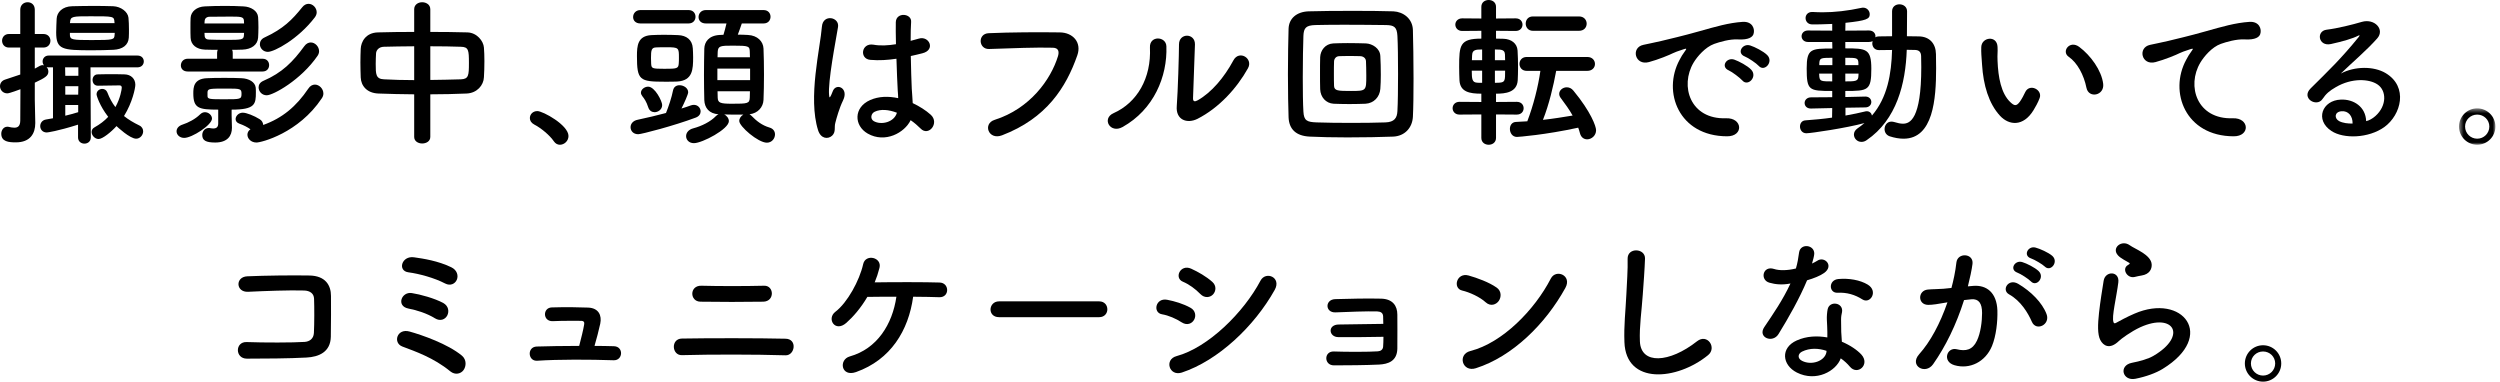
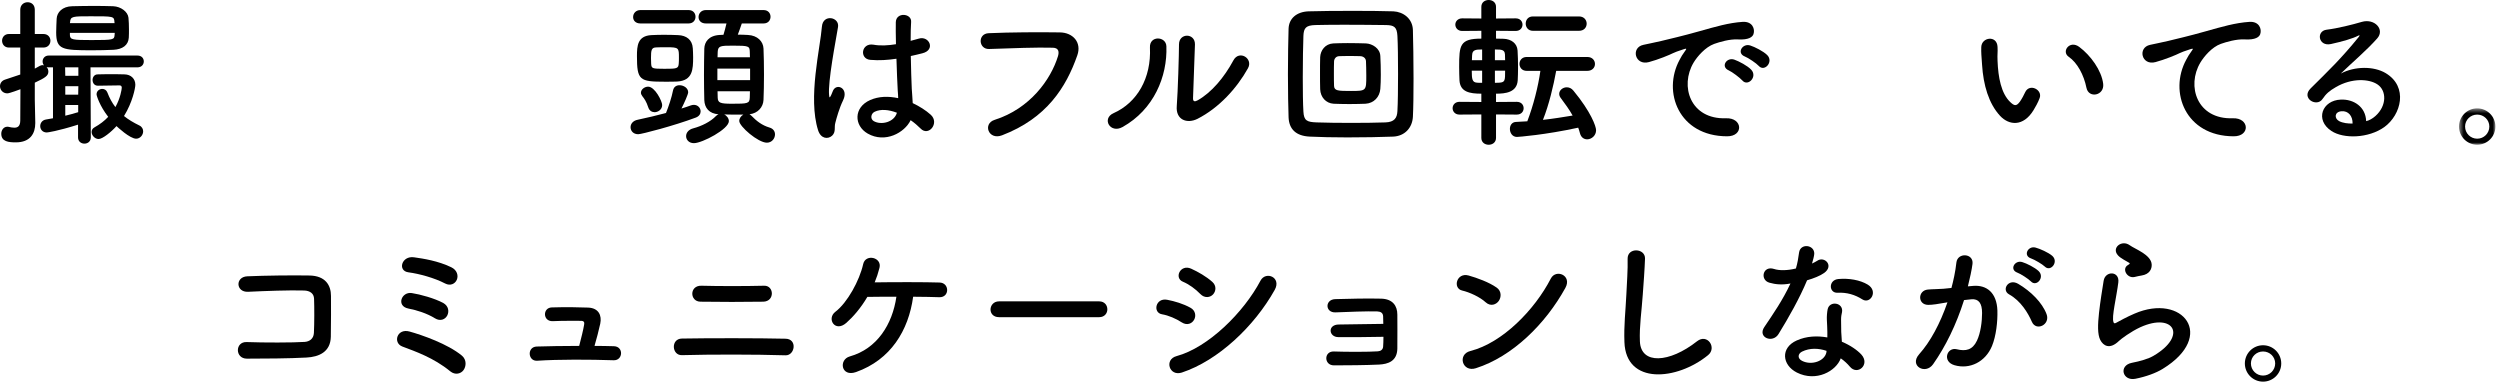
<svg xmlns="http://www.w3.org/2000/svg" xmlns:xlink="http://www.w3.org/1999/xlink" width="517px" height="79px" viewBox="0 0 517 79" version="1.1">
  <title>s1_h</title>
  <desc>Created with Sketch.</desc>
  <defs>
    <polygon id="path-1" points="8.049 0.486 8.049 8.011 0.523 8.011 0.523 0.486 8.049 0.486" />
  </defs>
  <g id="Page-1" stroke="none" stroke-width="1" fill="none" fill-rule="evenodd">
    <g id="s1_h">
      <path d="M20.232,17.724 C19.505,17.724 19.142,17.13 19.142,16.536 C19.142,15.975 19.505,15.381 20.199,15.381 C21.024,15.348 22.014,15.348 23.004,15.348 C23.995,15.348 24.984,15.348 25.777,15.381 C27.097,15.413 27.988,16.305 27.988,17.526 C27.988,18.186 27.394,21.19 25.644,23.995 C26.536,24.721 27.591,25.348 28.813,25.943 C29.375,26.206 29.605,26.702 29.605,27.163 C29.605,27.922 28.978,28.682 28.153,28.682 C26.866,28.682 24.258,26.24 24.093,26.075 C22.971,27.328 21.189,28.747 20.397,28.747 C19.605,28.747 18.945,27.989 18.945,27.295 C18.945,26.932 19.11,26.57 19.539,26.338 C20.662,25.711 21.619,24.985 22.377,24.161 C20.628,21.915 19.968,19.803 19.968,19.506 C19.968,18.813 20.562,18.384 21.156,18.384 C21.586,18.384 22.014,18.616 22.212,19.143 C22.641,20.265 23.17,21.255 23.863,22.147 C24.886,20.331 25.183,18.451 25.183,18.12 C25.183,17.824 25.017,17.659 24.72,17.659 C23.598,17.659 21.75,17.691 20.265,17.724 L20.232,17.724 Z M23.73,6.799 L14.457,6.799 L14.457,7.262 C14.49,8.219 15.017,8.285 18.912,8.285 C23.466,8.285 23.631,8.219 23.697,7.229 L23.73,6.799 Z M23.665,4.555 C23.598,3.367 23.5,3.367 18.747,3.367 C15.05,3.367 14.555,3.367 14.49,4.588 L14.457,4.786 L23.697,4.786 L23.665,4.555 Z M16.172,21.718 L13.5,21.718 L13.5,23.929 C14.357,23.731 15.182,23.5 16.041,23.236 C16.074,23.236 16.139,23.203 16.172,23.203 L16.172,21.718 Z M16.205,17.824 L13.5,17.824 L13.5,19.573 L16.172,19.573 L16.205,17.824 Z M16.205,13.928 L13.466,13.928 L13.5,15.678 L16.205,15.678 L16.205,13.928 Z M23.466,10.298 C22.014,10.364 20.496,10.397 19.044,10.397 C12.872,10.397 11.618,10.265 11.618,6.701 C11.618,5.777 11.683,4.753 11.716,3.862 C11.783,2.575 12.872,1.321 14.951,1.287 C16.371,1.254 17.988,1.222 19.605,1.222 C20.925,1.222 22.212,1.254 23.4,1.287 C25.017,1.354 26.437,2.443 26.569,3.664 C26.634,4.39 26.668,5.215 26.668,6.074 C26.668,6.667 26.668,7.262 26.634,7.789 C26.536,9.341 25.347,10.199 23.466,10.298 L23.466,10.298 Z M16.139,25.778 C11.849,27.13 9.836,27.395 9.67,27.395 C8.779,27.395 8.317,26.735 8.317,26.075 C8.317,25.48 8.713,24.853 9.472,24.721 C10.001,24.622 10.496,24.556 10.958,24.457 L10.958,13.928 L10.066,13.928 C9.902,13.928 9.769,13.896 9.637,13.863 C9.869,14.093 10.001,14.456 10.001,14.82 C10.001,15.678 9.307,16.107 7.195,17.097 L7.195,20.628 C7.195,21.157 7.261,24.161 7.294,25.315 L7.294,25.48 C7.294,27.592 6.271,29.441 3.267,29.441 C1.816,29.441 0.264,29.309 0.264,27.659 C0.264,26.932 0.726,26.206 1.518,26.206 C1.617,26.206 1.716,26.206 1.816,26.24 C2.211,26.338 2.607,26.405 2.97,26.405 C3.664,26.405 4.159,26.108 4.191,24.985 C4.191,24.127 4.224,21.585 4.224,18.451 C4.027,18.516 1.98,19.308 1.518,19.308 C0.561,19.308 0,18.549 0,17.824 C0,17.262 0.33,16.701 1.023,16.47 C2.244,16.074 3.234,15.744 4.191,15.413 L4.191,9.836 L1.848,9.836 C0.924,9.836 0.429,9.143 0.429,8.416 C0.429,7.724 0.924,7.031 1.848,7.031 L4.191,7.031 L4.191,2.014 C4.191,0.991 4.951,0.462 5.711,0.462 C6.468,0.462 7.195,0.957 7.195,2.014 L7.195,7.031 L8.977,7.031 C9.935,7.031 10.429,7.724 10.429,8.416 C10.429,9.143 9.935,9.836 8.977,9.836 L7.195,9.836 L7.195,14.193 C7.525,14.028 7.855,13.829 8.218,13.631 C8.416,13.533 8.615,13.466 8.779,13.466 C8.912,13.466 9.01,13.499 9.109,13.533 C8.912,13.301 8.812,13.004 8.812,12.707 C8.812,12.114 9.242,11.487 10.066,11.487 L28.418,11.487 C29.308,11.487 29.738,12.08 29.738,12.707 C29.738,13.301 29.308,13.928 28.418,13.928 L18.714,13.928 L18.78,28.417 C18.78,29.276 18.12,29.704 17.46,29.704 C16.799,29.704 16.139,29.276 16.139,28.417 L16.139,25.778 Z" id="Fill-1" fill="#000000" />
-       <path d="M55.391,10.726 C54.401,10.726 53.741,9.934 53.741,9.143 C53.741,8.581 54.037,8.053 54.698,7.755 C58.625,5.941 60.44,4.059 62.487,1.518 C62.883,0.991 63.377,0.791 63.807,0.791 C64.698,0.791 65.491,1.617 65.491,2.542 C65.491,2.905 65.358,3.235 65.127,3.564 C61.662,8.12 56.711,10.726 55.391,10.726 L55.391,10.726 Z M55.16,19.704 C54.137,19.704 53.477,18.878 53.477,18.053 C53.477,17.526 53.774,17.03 54.434,16.733 C58.362,15.05 60.573,12.774 62.916,9.572 C63.312,9.011 63.807,8.78 64.269,8.78 C65.161,8.78 65.985,9.637 65.985,10.595 C65.985,10.892 65.886,11.222 65.688,11.518 C62.256,16.535 56.48,19.704 55.16,19.704 L55.16,19.704 Z M49.516,25.579 C48.955,25.381 48.724,25.017 48.724,24.622 C48.724,23.995 49.351,23.302 50.209,23.302 C50.968,23.302 52.553,23.928 53.707,24.654 C54.203,24.953 54.401,25.415 54.434,25.843 C58.395,24.424 61.266,22.015 63.741,18.351 C64.137,17.724 64.664,17.494 65.127,17.494 C66.018,17.494 66.876,18.351 66.876,19.34 C66.876,19.671 66.778,20 66.546,20.331 C61.76,27.526 54.037,29.474 53.047,29.474 C51.893,29.474 51.166,28.648 51.166,27.857 C51.166,27.427 51.364,27.032 51.793,26.735 C51.133,26.273 50.44,25.91 49.516,25.579 L49.516,25.579 Z M42.914,19.902 C42.948,20.497 43.377,20.529 46.315,20.529 C49.78,20.529 49.946,20.529 49.946,19.373 C49.946,18.351 49.681,18.317 46.942,18.317 C43.344,18.317 43.014,18.317 42.914,19.011 L42.914,19.902 Z M42.287,6.798 C42.287,7.064 42.321,7.293 42.321,7.426 C42.354,7.92 42.684,8.185 43.212,8.185 C44.235,8.219 45.456,8.251 46.678,8.251 C50.011,8.251 50.373,8.219 50.44,7.327 C50.44,7.196 50.473,7.03 50.473,6.798 L42.287,6.798 Z M50.473,4.851 C50.473,4.588 50.44,4.356 50.44,4.224 C50.373,3.433 49.714,3.433 47.469,3.433 C46.083,3.433 44.598,3.466 43.344,3.466 C42.684,3.466 42.354,3.861 42.321,4.29 C42.321,4.423 42.287,4.622 42.287,4.851 L50.473,4.851 Z M47.965,26.372 L47.965,26.436 C47.965,28.055 47.074,29.474 44.499,29.474 C42.584,29.474 41.827,29.044 41.827,27.922 C41.827,27.197 42.321,26.47 43.179,26.47 C43.278,26.47 43.377,26.47 43.476,26.503 C43.707,26.537 43.905,26.57 44.104,26.57 C44.731,26.57 45.126,26.305 45.126,25.546 L45.126,22.674 C41.1,22.674 39.977,22.41 39.977,19.308 C39.977,18.087 40.043,16.271 42.816,16.172 C43.905,16.107 45.126,16.107 46.381,16.107 C47.635,16.107 48.889,16.107 49.946,16.172 C51.496,16.238 52.75,16.965 52.882,18.12 C52.915,18.416 52.915,18.747 52.915,19.11 C52.915,21.52 52.784,22.674 47.899,22.674 L47.899,23.831 L47.965,26.372 Z M38.823,14.787 C37.832,14.787 37.403,14.159 37.403,13.533 C37.403,12.838 37.899,12.146 38.823,12.146 L44.895,12.146 L44.895,10.925 C44.895,10.694 44.961,10.463 45.028,10.297 C44.136,10.297 43.245,10.297 42.387,10.264 C40.637,10.198 39.483,9.274 39.416,7.822 C39.383,7.229 39.383,6.436 39.383,5.71 C39.383,4.952 39.383,4.191 39.416,3.696 C39.483,2.409 40.67,1.387 42.354,1.321 C43.641,1.254 45.093,1.222 46.578,1.222 C47.866,1.222 49.153,1.254 50.341,1.321 C51.893,1.387 53.279,2.244 53.377,3.531 C53.411,4.059 53.444,4.851 53.444,5.644 C53.444,6.436 53.411,7.229 53.377,7.788 C53.279,9.274 51.991,10.198 50.143,10.264 C49.45,10.297 48.724,10.297 47.998,10.297 C48.096,10.463 48.129,10.694 48.129,10.925 L48.129,12.146 L54.301,12.146 C55.226,12.146 55.655,12.806 55.655,13.466 C55.655,14.126 55.226,14.787 54.301,14.787 L38.823,14.787 Z M38.096,28.517 C37.139,28.517 36.512,27.857 36.512,27.163 C36.512,26.602 36.875,26.041 37.799,25.744 C38.921,25.381 40.407,24.622 41.364,23.665 C41.694,23.334 42.057,23.203 42.387,23.203 C43.146,23.203 43.839,23.831 43.839,24.523 C43.839,25.843 39.713,28.517 38.096,28.517 L38.096,28.517 Z" id="Fill-3" fill="#000000" />
-       <path d="M88.987,16.535 C91.199,16.503 93.377,16.47 95.324,16.403 C96.908,16.338 96.974,15.611 96.974,13.037 C96.974,10.363 96.908,9.703 95.291,9.671 C93.476,9.604 91.264,9.571 88.987,9.571 L88.987,16.535 Z M85.654,9.571 C83.343,9.571 81.165,9.638 79.383,9.671 C78.326,9.703 77.799,10.396 77.765,11.056 C77.732,11.683 77.699,12.475 77.699,13.235 C77.699,15.314 77.699,16.338 79.416,16.403 C81.263,16.503 83.41,16.568 85.654,16.568 L85.654,9.571 Z M85.654,19.506 C83.08,19.473 80.538,19.44 78.227,19.341 C75.884,19.242 74.663,17.757 74.597,16.008 C74.564,14.984 74.531,13.961 74.531,12.938 C74.531,11.948 74.564,10.991 74.597,10.099 C74.663,8.681 75.588,6.766 78.162,6.7 C80.439,6.634 83.013,6.601 85.654,6.601 L85.654,1.914 C85.654,0.957 86.478,0.462 87.304,0.462 C88.129,0.462 88.987,0.957 88.987,1.914 L88.987,6.601 C91.66,6.601 94.3,6.634 96.677,6.7 C98.625,6.766 99.978,8.482 100.076,9.836 C100.142,10.628 100.175,11.618 100.175,12.64 C100.175,13.796 100.142,14.984 100.076,15.974 C100.01,17.625 98.658,19.242 96.511,19.341 C94.103,19.44 91.561,19.506 88.987,19.506 L88.987,28.318 C88.987,29.209 88.162,29.672 87.304,29.672 C86.478,29.672 85.654,29.209 85.654,28.318 L85.654,19.506 Z" id="Fill-5" fill="#000000" />
-       <path d="M114.527,29.209 C113.703,27.988 111.886,26.47 110.467,25.744 C109.84,25.414 109.576,24.919 109.576,24.424 C109.576,23.665 110.171,22.972 111.128,22.972 C112.283,22.972 117.564,25.876 117.564,28.12 C117.564,29.177 116.673,29.936 115.781,29.936 C115.32,29.936 114.857,29.704 114.527,29.209" id="Fill-7" fill="#000000" />
      <path d="M148.388,18.879 C148.388,19.341 148.42,19.803 148.42,20.199 C148.453,21.288 148.982,21.453 151.391,21.453 C154.592,21.453 155.022,21.42 155.055,20.166 C155.055,19.771 155.088,19.341 155.088,18.879 L148.388,18.879 Z M155.088,11.849 C155.088,11.453 155.055,11.057 155.055,10.693 C155.022,9.538 154.857,9.44 151.589,9.44 C149.015,9.44 148.487,9.473 148.42,10.727 C148.42,11.09 148.388,11.453 148.388,11.849 L155.088,11.849 Z M148.354,16.568 L155.121,16.568 L155.121,14.192 L148.354,14.192 L148.354,16.568 Z M153.405,4.852 C153.141,5.611 152.844,6.502 152.579,7.162 C153.305,7.162 153.998,7.195 154.659,7.229 C156.672,7.327 157.826,8.581 157.893,10.033 C157.959,11.585 157.992,13.499 157.992,15.413 C157.992,17.295 157.959,19.176 157.893,20.661 C157.826,22.147 156.739,23.434 154.989,23.632 C155.121,23.697 155.252,23.797 155.385,23.929 C156.441,25.018 157.563,25.909 159.115,26.371 C159.94,26.602 160.27,27.196 160.27,27.79 C160.27,28.649 159.61,29.507 158.586,29.507 C156.771,29.507 152.876,26.14 152.876,25.018 C152.876,24.489 153.24,23.962 153.735,23.697 L152.546,23.697 C151.622,23.697 150.665,23.697 149.741,23.665 C150.302,23.896 150.731,24.489 150.731,25.051 C150.731,26.701 145.219,29.606 143.503,29.606 C142.48,29.606 141.886,28.912 141.886,28.153 C141.886,27.493 142.348,26.8 143.371,26.536 C145.12,26.074 146.969,25.15 148.058,23.995 C148.223,23.83 148.42,23.697 148.586,23.632 C146.639,23.5 145.714,22.312 145.649,20.694 C145.616,19.242 145.582,17.394 145.582,15.513 C145.582,13.599 145.616,11.651 145.649,10.066 C145.682,8.714 146.539,7.36 148.817,7.229 C149.047,7.229 149.345,7.195 149.61,7.195 C149.84,6.469 150.005,5.809 150.237,4.852 L145.979,4.852 C144.922,4.852 144.46,4.191 144.46,3.531 C144.46,2.806 144.989,2.079 145.979,2.079 L157.893,2.079 C158.883,2.079 159.346,2.773 159.346,3.466 C159.346,4.159 158.883,4.852 157.893,4.852 L153.405,4.852 Z M140.401,11.948 C140.401,9.901 140.401,9.77 137.86,9.77 C137.067,9.77 136.242,9.77 135.714,9.803 C134.724,9.836 134.625,10.331 134.625,12.014 C134.625,12.443 134.659,12.839 134.659,13.169 C134.724,14.159 134.823,14.226 137.43,14.226 C139.971,14.226 140.301,14.192 140.367,13.104 C140.401,12.774 140.401,12.344 140.401,11.948 L140.401,11.948 Z M135.384,23.202 C134.823,23.202 134.295,22.905 134.064,22.212 C133.668,20.991 133.239,20.398 132.842,19.902 C132.645,19.638 132.545,19.407 132.545,19.176 C132.545,18.483 133.305,17.922 134.031,17.922 C135.45,17.922 136.936,20.958 136.936,21.718 C136.936,22.74 135.978,23.202 135.384,23.202 L135.384,23.202 Z M137.496,16.899 C132.248,16.899 131.721,16.602 131.721,11.585 C131.721,9.473 131.852,7.427 134.691,7.262 C135.45,7.229 136.373,7.195 137.265,7.195 C138.354,7.195 139.444,7.229 140.236,7.262 C141.951,7.327 143.173,8.219 143.272,10.001 C143.305,10.528 143.338,11.156 143.338,11.816 C143.338,14.324 143.272,16.668 140.037,16.865 C139.377,16.899 138.42,16.899 137.496,16.899 L137.496,16.899 Z M132.447,4.852 C131.391,4.852 130.928,4.191 130.928,3.531 C130.928,2.806 131.456,2.079 132.447,2.079 L142.381,2.079 C143.371,2.079 143.833,2.773 143.833,3.466 C143.833,4.159 143.371,4.852 142.381,4.852 L132.447,4.852 Z M142.909,21.783 C143.108,21.718 143.305,21.685 143.503,21.685 C144.328,21.685 144.889,22.345 144.889,23.037 C144.889,23.532 144.592,24.061 143.866,24.325 C139.377,26.008 132.678,27.757 131.985,27.757 C130.961,27.757 130.401,27.065 130.401,26.305 C130.401,25.645 130.862,24.952 131.918,24.754 C133.832,24.358 135.846,23.862 137.727,23.367 C138.255,22.08 138.915,20.101 139.18,18.714 C139.344,17.922 139.906,17.625 140.533,17.625 C141.391,17.625 142.315,18.219 142.315,19.077 C142.315,19.506 141.523,21.255 140.928,22.443 C141.655,22.212 142.315,22.015 142.909,21.783 L142.909,21.783 Z" id="Fill-9" fill="#000000" />
      <path d="M185.45,23.302 C183.8,22.675 182.15,22.51 180.895,23.104 C180.103,23.467 179.905,24.589 180.697,25.051 C182.281,25.943 184.955,25.249 185.483,23.302 L185.45,23.302 Z M179.443,27.625 C176.572,25.975 176.506,22.212 179.938,20.695 C181.721,19.903 183.734,19.869 185.747,20.298 C185.747,19.771 185.681,19.276 185.648,18.648 C185.549,17.295 185.483,14.753 185.385,12.146 C183.601,12.41 181.852,12.542 179.971,12.377 C177.693,12.179 178.09,8.813 180.631,9.241 C182.084,9.506 183.668,9.406 185.285,9.143 C185.252,7.294 185.219,5.612 185.252,4.588 C185.318,2.443 188.553,2.74 188.42,4.522 C188.354,5.447 188.322,6.832 188.322,8.449 C188.883,8.284 189.476,8.153 190.005,7.988 C192.15,7.327 193.569,10.331 190.73,11.024 C189.939,11.222 189.146,11.42 188.354,11.585 C188.388,14.159 188.486,16.734 188.553,18.351 C188.586,19.176 188.718,20.265 188.75,21.322 C190.137,21.982 191.457,22.807 192.48,23.731 C194.361,25.448 192.017,28.319 190.367,26.57 C189.773,25.975 189.08,25.381 188.322,24.853 C187.067,27.46 183.041,29.672 179.443,27.625 L179.443,27.625 Z M169.179,26.932 C168.123,23.599 168.221,19.341 168.65,15.348 C169.08,11.354 169.806,7.657 169.971,5.512 C170.169,2.839 173.635,3.499 173.304,5.578 C173.073,7.064 172.512,9.935 172.084,12.74 C171.654,15.546 171.324,18.318 171.456,19.638 C171.521,20.233 171.554,20.331 171.885,19.671 C171.984,19.473 172.215,18.879 172.281,18.714 C173.041,17.13 175.549,18.252 174.36,20.728 C173.931,21.618 173.601,22.51 173.338,23.335 C173.073,24.16 172.875,24.886 172.743,25.414 C172.479,26.338 172.908,27.262 172.084,28.055 C171.224,28.847 169.74,28.714 169.179,26.932 L169.179,26.932 Z" id="Fill-11" fill="#000000" />
      <path d="M205.688,24.787 C212.982,22.476 217.304,16.47 218.791,11.618 C219.054,10.726 218.956,9.901 217.734,9.868 C214.5,9.769 209.286,9.968 204.532,10.133 C202.353,10.198 202.124,6.964 204.465,6.865 C208.822,6.667 214.994,6.634 219.185,6.7 C221.859,6.733 223.74,8.746 222.784,11.453 C220.472,18.054 216.447,24.457 207.206,27.988 C204.4,29.044 203.179,25.579 205.688,24.787" id="Fill-13" fill="#000000" />
      <path d="M247.612,24.589 C245.466,25.645 243.123,24.787 243.354,21.948 C243.586,18.978 243.816,11.123 243.816,9.176 C243.816,6.767 247.15,6.799 247.117,9.176 C247.084,10.463 246.754,19.176 246.72,20.298 C246.687,21.025 247.084,21.09 247.711,20.728 C250.55,19.11 253.157,16.04 255.071,12.476 C256.259,10.265 259.23,12.08 258.074,14.126 C255.797,18.219 252.101,22.312 247.612,24.589 M230.285,23.401 C235.17,21.223 238.107,16.14 237.809,9.836 C237.677,7.294 241.142,7.459 241.209,9.571 C241.44,15.81 238.601,22.675 232.133,26.273 C229.591,27.692 227.776,24.523 230.285,23.401" id="Fill-15" fill="#000000" />
      <path d="M282.549,15.645 C282.549,14.556 282.516,13.434 282.484,12.64 C282.45,12.014 281.922,11.652 281.362,11.618 C280.8,11.585 279.942,11.585 279.084,11.585 C278.259,11.585 277.434,11.585 276.905,11.618 C276.278,11.652 275.915,12.146 275.883,12.674 C275.85,13.4 275.85,14.357 275.85,15.281 C275.85,16.172 275.85,17.096 275.883,17.791 C275.948,18.78 276.707,18.812 279.381,18.812 C282.549,18.812 282.549,18.78 282.549,15.645 M282.385,21.453 C281.46,21.486 280.272,21.52 279.051,21.52 C277.863,21.52 276.674,21.486 275.783,21.453 C274.199,21.355 273.076,20.101 273.011,18.451 C272.979,17.494 272.979,16.337 272.979,15.149 C272.979,13.995 272.979,12.806 273.011,11.816 C273.076,10.43 274.034,9.076 275.717,8.977 C276.51,8.944 277.599,8.912 278.688,8.912 C280.074,8.912 281.46,8.944 282.484,8.977 C283.803,9.043 285.388,10.001 285.453,11.585 C285.52,12.707 285.553,14.126 285.553,15.479 C285.553,16.535 285.52,17.558 285.453,18.384 C285.322,20.035 284.133,21.355 282.385,21.453 M289.117,15.248 C289.117,12.211 289.084,9.143 288.986,7.426 C288.887,5.545 288.26,5.215 286.642,5.181 C284.166,5.149 280.866,5.117 277.896,5.117 C275.453,5.117 273.242,5.149 271.988,5.181 C270.107,5.248 269.611,5.744 269.545,7.426 C269.48,9.143 269.414,12.608 269.414,16.008 C269.414,18.78 269.446,21.486 269.545,23.07 C269.645,24.953 270.272,25.248 272.319,25.314 C274.199,25.381 276.807,25.415 279.414,25.415 C282.022,25.415 284.629,25.381 286.51,25.314 C288.358,25.248 288.919,24.39 288.986,22.971 C289.084,21.288 289.117,18.252 289.117,15.248 M288.094,28.252 C285.553,28.352 282.022,28.416 278.621,28.416 C275.717,28.416 272.912,28.352 270.865,28.252 C267.994,28.12 266.574,26.701 266.477,24.259 C266.41,22.377 266.344,18.913 266.344,15.38 C266.344,11.816 266.41,8.152 266.477,5.941 C266.542,3.829 268.126,2.442 270.602,2.344 C272.714,2.277 276.312,2.244 279.843,2.244 C283.012,2.244 286.147,2.277 288.16,2.344 C290.174,2.442 292.121,3.829 292.187,6.205 C292.252,8.582 292.319,12.541 292.319,16.271 C292.319,19.373 292.285,22.311 292.187,24.16 C292.055,26.47 290.471,28.154 288.094,28.252" id="Fill-17" fill="#000000" />
      <path d="M317.001,6.37 C316.011,6.37 315.516,5.611 315.516,4.885 C315.516,4.126 316.011,3.399 317.001,3.399 L326.539,3.399 C327.596,3.399 328.123,4.159 328.123,4.885 C328.123,5.643 327.596,6.37 326.539,6.37 L317.001,6.37 Z M321.819,14.654 C321.259,17.724 320.334,21.651 319.08,24.787 C321.159,24.556 323.238,24.225 325.219,23.895 C324.526,22.641 323.668,21.486 322.81,20.331 C322.546,20.001 322.446,19.704 322.446,19.407 C322.446,18.647 323.206,18.054 323.998,18.054 C324.493,18.054 324.988,18.252 325.384,18.747 C329.015,23.137 330.07,26.14 330.07,26.932 C330.07,28.055 329.113,28.813 328.223,28.813 C327.596,28.813 326.969,28.45 326.737,27.559 C326.639,27.163 326.506,26.766 326.374,26.404 C319.575,27.89 313.997,28.318 313.7,28.318 C312.743,28.318 312.248,27.46 312.248,26.668 C312.248,25.942 312.645,25.249 313.502,25.216 C314.262,25.182 315.054,25.149 315.846,25.084 C317.1,21.816 318.09,17.922 318.552,14.654 L315.714,14.654 C314.724,14.654 314.229,13.928 314.229,13.202 C314.229,12.509 314.724,11.783 315.714,11.783 L328.256,11.783 C329.312,11.783 329.84,12.509 329.84,13.235 C329.84,13.928 329.312,14.654 328.256,14.654 L321.819,14.654 Z M309.146,14.621 L309.146,17.13 C309.575,17.13 309.938,17.097 310.103,17.097 C311.258,16.998 311.258,16.635 311.258,14.621 L309.146,14.621 Z M311.258,12.443 C311.258,11.98 311.225,11.552 311.225,11.222 C311.192,10.661 310.928,10.331 310.169,10.265 C310.004,10.265 309.607,10.231 309.146,10.231 L309.146,12.443 L311.258,12.443 Z M306.505,10.231 C306.076,10.231 305.713,10.265 305.581,10.265 C304.591,10.363 304.459,10.858 304.426,11.486 C304.426,11.75 304.393,12.08 304.393,12.443 L306.505,12.443 L306.505,10.231 Z M306.505,14.621 L304.36,14.621 C304.36,16.37 304.459,17.03 305.449,17.097 C305.681,17.13 306.076,17.13 306.505,17.13 L306.505,14.621 Z M309.377,23.665 L309.377,28.516 C309.377,29.474 308.617,29.935 307.858,29.935 C307.1,29.935 306.34,29.474 306.34,28.516 L306.34,23.665 L301.818,23.697 C300.895,23.697 300.399,23.037 300.399,22.377 C300.399,21.718 300.895,21.058 301.818,21.058 L306.34,21.09 L306.34,19.374 C303.898,19.374 301.951,19.011 301.818,16.601 C301.786,15.843 301.753,14.852 301.753,13.829 C301.753,9.341 301.885,7.987 306.34,7.987 L306.34,6.37 L302.38,6.403 C301.456,6.403 300.961,5.743 300.961,5.083 C300.961,4.456 301.456,3.796 302.38,3.796 L306.34,3.829 L306.34,1.419 C306.34,0.462 307.1,0 307.858,0 C308.617,0 309.377,0.462 309.377,1.419 L309.377,3.829 L313.437,3.796 C314.394,3.796 314.855,4.456 314.855,5.083 C314.855,5.743 314.394,6.403 313.437,6.403 L309.377,6.37 L309.377,7.987 C310.07,7.987 310.631,8.02 310.961,8.02 C312.545,8.086 313.733,8.977 313.832,10.43 C313.898,11.387 313.932,12.74 313.932,14.06 C313.932,14.984 313.898,15.908 313.865,16.601 C313.7,19.142 311.291,19.374 309.377,19.374 L309.377,21.09 L313.667,21.058 C314.625,21.058 315.087,21.718 315.087,22.377 C315.087,23.037 314.625,23.697 313.667,23.697 L309.377,23.665 Z" id="Fill-19" fill="#000000" />
      <path d="M360.836,11.684 C359.054,10.992 360.341,8.879 361.958,9.407 C362.883,9.704 364.665,10.595 365.457,11.387 C366.843,12.774 364.896,14.952 363.708,13.631 C363.245,13.104 361.529,11.949 360.836,11.684 M357.503,14.556 C355.754,13.796 357.073,11.75 358.69,12.344 C359.615,12.674 361.398,13.599 362.156,14.423 C363.51,15.876 361.463,17.988 360.309,16.635 C359.846,16.107 358.195,14.853 357.503,14.556 M347.337,12.377 C347.667,11.75 347.964,11.222 348.394,10.662 C348.922,9.968 348.757,10.001 348.129,10.199 C345.654,10.992 346.215,10.992 343.971,11.849 C342.915,12.246 341.99,12.576 341,12.839 C338.096,13.631 337.205,9.836 339.845,9.275 C340.538,9.11 342.452,8.746 343.509,8.483 C345.126,8.086 348.03,7.427 351.397,6.469 C354.796,5.512 357.47,4.72 360.374,4.522 C362.42,4.39 362.982,6.007 362.618,7.064 C362.42,7.624 361.694,8.285 359.384,8.153 C357.701,8.054 355.621,8.681 354.499,9.077 C352.651,9.737 350.968,11.717 350.241,12.939 C347.337,17.79 349.549,24.721 356.941,24.457 C360.407,24.326 360.638,28.22 357.14,28.187 C347.172,28.154 343.739,19.011 347.337,12.377" id="Fill-21" fill="#000000" />
-       <path d="M381.61,15.216 L381.61,16.833 C383.689,16.833 384.283,16.8 384.316,15.777 C384.316,15.578 384.349,15.413 384.349,15.216 L381.61,15.216 Z M384.316,13.004 C384.283,11.948 383.887,11.948 381.61,11.948 L381.61,13.466 L384.316,13.466 L384.316,13.004 Z M381.643,22.278 L381.643,23.896 C383.161,23.632 384.548,23.335 385.768,23.037 C385.868,23.005 385.966,23.005 386.066,23.005 C386.627,23.005 387.023,23.401 387.122,23.896 C390.323,20.166 391.148,15.281 391.28,10.331 C390.356,10.331 389.399,10.363 388.574,10.363 C387.65,10.363 387.188,9.671 387.188,8.945 C387.188,8.813 387.22,8.648 387.254,8.516 C387.055,8.614 386.792,8.681 386.495,8.681 L381.61,8.681 L381.61,10.001 C385.933,10.001 386.99,10.067 386.99,14.226 C386.99,18.714 386.33,18.813 381.61,18.813 L381.61,20.068 L385.736,19.968 L385.768,19.968 C386.56,19.968 386.99,20.529 386.99,21.09 C386.99,21.652 386.56,22.212 385.736,22.212 L381.643,22.278 Z M378.936,11.948 C376.462,11.948 376.297,12.014 376.23,13.136 L376.23,13.466 L378.936,13.466 L378.936,11.948 Z M378.904,15.216 L376.197,15.216 C376.197,15.446 376.23,15.645 376.23,15.81 C376.329,16.8 376.627,16.833 378.904,16.833 L378.904,15.216 Z M378.904,22.345 L374.514,22.444 L374.481,22.444 C373.623,22.444 373.194,21.883 373.194,21.288 C373.194,20.728 373.656,20.133 374.514,20.133 L378.904,20.101 L378.904,18.813 C374.051,18.813 373.623,18.714 373.623,14.126 C373.623,10.067 374.547,10.033 378.936,10.033 L378.904,8.681 L373.886,8.681 C373.029,8.681 372.567,8.086 372.567,7.492 C372.567,6.899 373.029,6.304 373.886,6.304 L378.904,6.337 L378.904,4.951 C377.022,5.05 375.438,5.05 374.778,5.05 C373.854,5.05 373.392,4.39 373.392,3.73 C373.392,3.103 373.854,2.476 374.745,2.476 L374.844,2.476 C375.504,2.509 376.164,2.542 376.857,2.542 C379.399,2.542 382.072,2.244 384.976,1.617 C385.076,1.584 385.208,1.584 385.306,1.584 C386.098,1.584 386.66,2.244 386.66,2.938 C386.66,3.928 386,4.258 381.643,4.72 L381.61,6.337 L386.495,6.304 C387.385,6.304 387.848,6.899 387.848,7.492 C387.848,7.559 387.815,7.657 387.815,7.724 C388.013,7.591 388.277,7.526 388.574,7.526 C389.432,7.526 390.356,7.492 391.28,7.492 L391.28,2.344 C391.28,1.354 392.04,0.892 392.798,0.892 C393.59,0.892 394.382,1.387 394.382,2.344 L394.35,7.492 C395.174,7.492 396.033,7.526 396.825,7.526 C399.004,7.559 400.324,8.978 400.357,11.189 C400.357,12.146 400.389,13.136 400.389,14.126 C400.389,20.463 399.796,28.682 393.657,28.682 C392.765,28.682 391.808,28.517 390.785,28.187 C390.059,27.922 389.729,27.328 389.729,26.701 C389.729,25.909 390.257,25.15 391.148,25.15 C391.346,25.15 391.545,25.183 391.775,25.249 C392.435,25.447 392.997,25.579 393.525,25.579 C394.944,25.579 397.32,24.721 397.32,13.862 C397.32,13.07 397.287,12.311 397.287,11.585 C397.255,10.661 396.759,10.363 396.066,10.331 C395.538,10.331 394.944,10.298 394.317,10.298 C394.086,17.262 392.238,24.754 386.033,28.979 C385.67,29.242 385.306,29.342 384.943,29.342 C384.052,29.342 383.392,28.615 383.392,27.823 C383.392,27.362 383.624,26.9 384.151,26.536 C384.646,26.206 385.141,25.81 385.571,25.447 C381.874,26.47 374.481,27.56 373.556,27.56 C372.699,27.56 372.237,26.866 372.237,26.173 C372.237,25.546 372.599,24.919 373.392,24.886 C375.174,24.754 377.055,24.589 378.871,24.325 L378.904,22.345 Z" id="Fill-23" fill="#000000" />
      <path d="M431.476,18.152 C430.948,15.512 429.594,12.97 427.812,11.75 C426.228,10.661 428.01,8.218 429.991,9.703 C432.334,11.453 434.612,14.555 434.942,17.36 C435.205,19.77 431.938,20.429 431.476,18.152 M413.621,23.962 C411.244,21.387 410.155,17.558 409.891,13.4 C409.759,11.518 409.693,10.924 409.726,9.736 C409.791,7.657 412.994,7.228 413.092,9.703 C413.159,10.991 413.026,11.056 413.092,12.575 C413.224,16.04 413.851,19.307 415.7,21.09 C416.558,21.915 416.987,22.014 417.713,21.024 C418.109,20.463 418.571,19.605 418.802,19.077 C419.693,17.163 422.433,18.548 421.805,20.264 C421.475,21.189 420.881,22.212 420.518,22.806 C418.406,26.239 415.468,25.942 413.621,23.962" id="Fill-25" fill="#000000" />
      <path d="M452.099,12.377 C452.429,11.75 452.726,11.222 453.156,10.661 C453.684,9.968 453.519,10.001 452.891,10.198 C450.416,10.991 450.977,10.991 448.733,11.849 C447.677,12.245 446.752,12.575 445.762,12.839 C442.858,13.631 441.999,9.836 444.64,9.274 C445.333,9.109 447.247,8.746 448.304,8.482 C449.921,8.086 452.792,7.427 456.159,6.469 C459.558,5.512 462.265,4.72 465.169,4.522 C467.215,4.39 467.777,6.007 467.413,7.064 C467.215,7.624 466.49,8.284 464.179,8.152 C462.495,8.054 460.383,8.681 459.261,9.076 C457.413,9.736 455.763,11.717 455.037,12.939 C452.132,17.79 454.344,24.721 461.737,24.457 C465.203,24.325 465.4,28.22 461.902,28.187 C451.934,28.153 448.501,19.011 452.099,12.377" id="Fill-27" fill="#000000" />
      <path d="M484.205,23.005 C482.753,23.137 482.686,24.489 483.742,25.051 C484.502,25.447 485.591,25.579 486.515,25.546 C486.548,24.027 485.657,22.872 484.205,23.005 M491.234,23.995 C493.644,21.85 493.545,18.714 491.664,17.46 C489.947,16.305 486.383,16.073 483.05,18.021 C481.729,18.78 481.036,19.374 480.277,20.496 C479.089,22.245 475.788,20.298 477.835,18.285 C481.465,14.688 484.139,12.146 487.803,7.624 C488.165,7.162 487.835,7.294 487.571,7.427 C486.647,7.921 484.469,8.581 482.026,9.109 C479.419,9.671 478.924,6.403 481.168,6.139 C483.38,5.875 486.548,5.083 488.43,4.522 C491.069,3.763 493.248,6.107 491.598,7.954 C490.542,9.143 489.222,10.43 487.901,11.651 C486.581,12.872 485.261,14.061 484.072,15.216 C486.977,13.664 490.904,13.664 493.347,15.116 C498.1,17.955 496.549,23.764 493.083,26.273 C489.815,28.615 484.667,28.747 482.158,27.097 C478.66,24.819 480.211,20.728 484.105,20.595 C486.746,20.496 489.222,22.08 489.32,25.051 C489.947,24.919 490.641,24.523 491.234,23.995" id="Fill-29" fill="#000000" />
      <g id="Group-33" transform="translate(508, 21.924)">
        <mask id="mask-2" fill="white">
          <use xlink:href="#path-1" />
        </mask>
        <g id="Clip-32" />
        <path d="M4.286,1.773 C2.9,1.773 1.778,2.863 1.778,4.249 C1.778,5.635 2.9,6.757 4.286,6.757 C5.673,6.757 6.795,5.635 6.795,4.249 C6.795,2.863 5.673,1.773 4.286,1.773 M4.286,8.011 C2.207,8.011 0.523,6.328 0.523,4.249 C0.523,2.169 2.207,0.486 4.286,0.486 C6.365,0.486 8.049,2.169 8.049,4.249 C8.049,6.328 6.365,8.011 4.286,8.011" id="Fill-31" fill="#000000" mask="url(#mask-2)" />
      </g>
      <path d="M63.398,73.94 C59.899,74.137 54.453,74.17 51.054,74.17 C48.578,74.17 48.578,70.639 51.021,70.738 C54.552,70.871 60.559,70.871 63.002,70.706 C63.992,70.639 64.849,70.078 64.916,68.857 C65.015,66.877 65.015,63.51 64.949,61.794 C64.916,60.705 64.124,60.111 62.869,60.078 C59.964,59.979 54.75,60.176 51.318,60.341 C48.744,60.474 48.611,57.239 51.152,57.14 C54.783,56.975 60.724,56.909 64.025,56.975 C67.293,57.042 68.447,58.989 68.447,61.2 C68.447,63.213 68.48,66.711 68.414,69.649 C68.348,72.818 65.906,73.807 63.398,73.94" id="Fill-34" fill="#000000" />
      <path d="M92.055,58.626 C89.844,57.471 86.708,56.612 84.463,56.315 C82.154,56.019 83.045,52.817 85.653,53.213 C87.534,53.478 90.57,53.939 93.309,55.26 C94.563,55.854 94.827,57.042 94.464,57.867 C94.102,58.691 93.144,59.187 92.055,58.626 M89.943,65.821 C88.358,64.831 86.213,64.138 84.463,63.808 C81.889,63.313 83.012,60.276 85.157,60.606 C86.907,60.87 89.877,61.695 91.659,62.652 C92.782,63.279 92.912,64.435 92.485,65.26 C92.055,66.052 91.065,66.514 89.943,65.821 M93.144,76.812 C91.328,75.326 89.547,74.336 87.864,73.544 C86.18,72.752 84.596,72.19 83.209,71.663 C81.197,70.903 82.088,67.834 84.695,68.561 C87.302,69.286 92.616,71.135 95.52,73.544 C96.543,74.402 96.411,75.788 95.85,76.548 C95.289,77.307 94.134,77.604 93.144,76.812" id="Fill-36" fill="#000000" />
      <path d="M126.969,71.597 C129.016,71.663 128.851,74.568 126.904,74.501 C122.052,74.336 115.451,74.303 111.094,74.601 C109.147,74.733 108.949,71.729 110.995,71.663 C113.207,71.597 116.442,71.531 119.775,71.531 C120.17,70.046 120.633,68.164 120.797,67.141 C120.897,66.647 120.765,66.349 120.137,66.349 C118.751,66.349 116.507,66.317 114.328,66.415 C112.217,66.514 112.184,63.643 114.098,63.576 C117.002,63.478 120.006,63.544 121.657,63.61 C123.801,63.709 124.494,65.227 124.131,66.944 C123.801,68.396 123.372,70.112 122.944,71.531 C124.362,71.531 125.715,71.564 126.969,71.597" id="Fill-38" fill="#000000" />
      <path d="M144.85,62.389 C142.606,62.356 142.54,59.022 145.049,59.088 C148.646,59.187 154.092,59.187 158.02,59.088 C160.098,59.022 160.264,62.323 157.854,62.389 C154.389,62.454 148.284,62.454 144.85,62.389 M141.022,73.446 C138.91,73.511 138.678,70.046 141.022,70.013 C146.5,69.913 156.897,69.913 162.475,70.046 C164.951,70.112 164.389,73.544 162.442,73.478 C156.138,73.281 146.93,73.281 141.022,73.446" id="Fill-40" fill="#000000" />
      <path d="M177.025,76.943 C173.922,78.032 173.394,74.369 175.738,73.709 C181.381,72.125 184.55,67.075 185.375,61.365 C183.13,61.365 180.953,61.365 179.369,61.398 C178.015,63.709 176.431,65.523 175.011,66.778 C172.668,68.824 170.886,65.886 172.767,64.467 C175.21,62.619 177.751,58.032 178.509,54.599 C179.005,52.421 182.437,53.213 181.877,55.391 C181.613,56.447 181.283,57.437 180.886,58.394 C184.781,58.329 191.48,58.329 194.32,58.427 C195.342,58.461 195.871,59.219 195.871,59.979 C195.871,60.738 195.342,61.497 194.254,61.464 C193.032,61.431 191.052,61.365 188.84,61.365 C187.883,68.362 184.187,74.402 177.025,76.943" id="Fill-42" fill="#000000" />
      <path d="M206.59,65.59 C205.402,65.59 204.84,64.798 204.84,64.006 C204.84,63.181 205.467,62.322 206.59,62.322 L227.317,62.322 C228.439,62.322 229,63.148 229,63.973 C229,64.765 228.439,65.59 227.317,65.59 L206.59,65.59 Z" id="Fill-44" fill="#000000" />
      <path d="M248.232,60.804 C247.21,59.748 245.889,58.791 244.635,58.263 C242.753,57.504 244.074,54.567 246.318,55.557 C247.771,56.217 249.454,57.174 250.709,58.296 C251.599,59.088 251.467,60.21 250.873,60.87 C250.279,61.531 249.124,61.729 248.232,60.804 M244.404,77.043 C241.796,77.901 240.708,74.336 243.315,73.643 C249.882,71.861 257.211,64.6 260.675,58.033 C261.765,55.986 265.065,57.339 263.613,59.947 C259.388,67.504 251.896,74.568 244.404,77.043 M244.404,66.679 C243.183,65.887 241.665,65.227 240.312,64.996 C238.332,64.666 238.959,61.531 241.368,61.992 C242.92,62.289 244.701,62.818 246.186,63.643 C247.243,64.204 247.375,65.359 246.945,66.118 C246.516,66.91 245.494,67.372 244.404,66.679" id="Fill-46" fill="#000000" />
      <path d="M276.758,69.716 C275.834,69.716 275.207,69.121 275.174,68.429 C275.141,67.702 275.768,67.109 276.858,67.109 C279.102,67.109 283.69,66.976 286.065,66.976 C286.065,66.317 286.032,65.788 286.032,65.425 C285.999,64.699 285.537,64.435 284.811,64.402 C282.699,64.336 278.672,64.501 276.197,64.6 C274.019,64.699 273.952,61.959 276.098,61.861 C278.772,61.762 283.227,61.695 285.637,61.762 C288.012,61.827 288.97,63.246 288.97,65.062 C288.97,66.514 289.002,69.98 288.97,72.125 C288.904,74.699 287.055,75.293 285.207,75.393 C282.633,75.525 278.342,75.558 275.867,75.558 C273.754,75.558 273.754,72.62 275.834,72.686 C278.408,72.785 283.16,72.785 284.944,72.654 C285.537,72.62 285.999,72.29 286.032,71.663 C286.065,71.168 286.098,70.442 286.098,69.65 C282.963,69.716 278.936,69.748 276.758,69.716" id="Fill-48" fill="#000000" />
      <path d="M305.198,76.151 C302.392,77.043 301.336,73.28 304.075,72.587 C310.71,70.903 317.377,64.071 320.71,57.602 C321.766,55.556 325.166,56.942 323.714,59.549 C319.621,66.975 312.789,73.742 305.198,76.151 M307.244,62.52 C306.022,61.398 303.91,60.441 302.359,60.078 C300.379,59.616 301.204,56.282 303.713,56.975 C305.462,57.47 307.937,58.362 309.521,59.484 C310.545,60.21 310.478,61.463 309.95,62.223 C309.423,62.982 308.267,63.444 307.244,62.52" id="Fill-50" fill="#000000" />
      <path d="M335.931,70.738 C335.799,67.273 336.162,64.467 336.327,60.968 C336.426,58.824 336.658,55.59 336.591,53.543 C336.525,51.1 340.254,51.299 340.189,53.477 C340.122,55.556 339.892,58.691 339.727,60.903 C339.495,64.401 339,67.405 339.132,70.606 C339.33,75.425 345.205,75.095 350.949,70.573 C353.093,68.89 355.107,71.926 353.226,73.445 C346.789,78.692 336.228,79.649 335.931,70.738" id="Fill-52" fill="#000000" />
      <path d="M380.007,60.54 C378.193,60.64 378.06,57.899 380.172,57.702 C382.351,57.504 384.661,57.899 386.245,58.856 C388.489,60.21 386.774,62.949 385.156,61.927 C383.605,60.936 381.922,60.441 380.007,60.54 M372.648,72.719 C371.756,73.181 371.691,74.138 372.68,74.633 C374.66,75.623 377.334,74.666 377.697,72.884 C377.73,72.785 377.697,72.653 377.73,72.554 C376.047,71.993 374.265,71.927 372.648,72.719 M371.591,77.043 C368.522,75.491 368.158,71.927 371.558,70.408 C373.605,69.484 375.849,69.418 377.895,69.781 L377.895,68.626 C377.895,67.801 377.829,66.976 377.796,66.151 C377.763,65.491 377.829,64.566 377.961,63.939 C378.358,62.124 381.262,62.554 380.932,64.534 C380.832,65.028 380.734,65.392 380.734,66.085 C380.734,66.844 380.734,67.669 380.767,68.626 C380.799,69.253 380.865,69.946 380.899,70.673 C382.648,71.398 384.1,72.422 384.925,73.313 C386.807,75.393 384.133,77.735 382.549,75.821 C382.054,75.228 381.427,74.633 380.667,74.105 C379.71,76.745 375.585,79.056 371.591,77.043 M365.914,58.461 C363.901,57.899 364.528,54.863 366.871,55.622 C367.96,55.985 369.677,55.952 371.393,55.523 C371.723,54.435 371.888,53.378 372.053,52.19 C372.35,50.242 375.255,50.605 375.189,52.487 C375.155,52.982 374.957,53.708 374.727,54.5 C375.122,54.302 375.486,54.138 375.782,53.939 C377.268,52.883 379.347,54.93 377.235,56.447 C376.409,57.042 375.057,57.569 373.703,57.966 C372.153,61.695 369.908,65.656 367.795,69.089 C366.574,71.068 363.406,69.781 364.859,67.636 C366.706,64.896 368.653,62.092 370.271,58.626 C368.588,58.956 367.168,58.824 365.914,58.461" id="Fill-54" fill="#000000" />
      <path d="M420.027,53.444 C418.31,52.882 419.367,50.77 420.951,51.2 C421.841,51.43 423.624,52.222 424.417,52.916 C425.802,54.17 424.053,56.315 422.865,55.127 C422.403,54.665 420.719,53.674 420.027,53.444 L420.027,53.444 Z M417.188,56.382 C415.472,55.755 416.66,53.708 418.212,54.203 C419.102,54.466 420.819,55.325 421.578,56.051 C422.931,57.339 421.149,59.418 419.994,58.197 C419.532,57.702 417.848,56.612 417.188,56.382 L417.188,56.382 Z M420.192,66.547 C419.399,64.731 417.915,62.223 415.472,60.87 C413.855,59.979 415.307,57.504 417.353,58.691 C419.994,60.243 422.337,62.587 423.228,64.963 C424.053,67.14 421.083,68.593 420.192,66.547 L420.192,66.547 Z M408.046,59.121 C410.818,58.889 412.93,60.506 413.062,64.204 C413.129,66.513 412.798,69.484 411.94,71.563 C410.588,74.831 407.353,76.448 404.184,75.524 C401.577,74.765 402.633,71.728 404.646,72.223 C406.528,72.685 407.914,72.388 408.838,70.441 C409.597,68.824 409.894,66.481 409.894,64.731 C409.894,62.718 409.201,61.761 407.683,61.893 C407.188,61.926 406.693,61.992 406.165,62.058 C404.548,67.173 402.336,71.663 399.761,75.326 C398.177,77.57 394.745,75.656 396.89,73.247 C399.168,70.706 401.214,66.943 402.732,62.52 L402.336,62.587 C400.917,62.85 399.63,63.048 398.771,63.048 C396.527,63.048 396.56,60.078 398.673,59.88 C399.696,59.781 400.718,59.814 401.907,59.715 L403.557,59.549 C403.953,58.097 404.382,56.15 404.581,54.301 C404.811,52.157 408.177,52.354 407.914,54.566 C407.782,55.688 407.353,57.669 406.957,59.219 L408.046,59.121 Z" id="Fill-56" fill="#000000" />
      <path d="M441.469,57.272 C439.885,57.668 438.697,55.556 440.083,54.796 C440.248,54.698 440.578,54.533 440.347,54.368 C439.654,53.939 438.531,53.411 438.003,52.817 C436.584,51.265 438.763,49.516 440.413,50.705 C441.007,51.133 442.129,51.628 443.086,52.255 C444.043,52.882 444.902,53.674 444.968,54.665 C445.033,55.622 444.538,56.711 442.888,56.975 C442.459,57.042 441.997,57.14 441.469,57.272 M441.601,78.33 C438.928,78.857 438.07,75.589 440.875,75.029 C442.591,74.699 444.275,74.204 445.298,73.61 C448.928,71.498 449.918,69.22 449.225,67.9 C448.532,66.58 446.122,66.085 442.624,67.668 C440.677,68.56 438.598,70.111 438.201,70.507 C436.254,72.388 434.934,71.464 434.34,70.309 C433.746,69.154 433.812,67.108 434.076,64.699 C434.34,62.289 434.769,59.748 435.033,58.064 C435.364,55.952 438.366,56.018 438.07,58.394 C437.905,59.781 437.541,61.628 437.278,63.213 C437.014,64.831 436.849,66.051 437.079,66.646 C437.178,66.91 437.343,66.91 437.641,66.745 C438.301,66.381 439.852,65.523 441.403,64.864 C451.37,60.54 458.401,69.451 447.245,76.283 C445.859,77.141 443.78,77.9 441.601,78.33" id="Fill-58" fill="#000000" />
      <path d="M467.999,72.686 C466.613,72.686 465.491,73.775 465.491,75.162 C465.491,76.547 466.613,77.669 467.999,77.669 C469.386,77.669 470.508,76.547 470.508,75.162 C470.508,73.775 469.386,72.686 467.999,72.686 M467.999,78.924 C465.92,78.924 464.236,77.24 464.236,75.162 C464.236,73.082 465.92,71.398 467.999,71.398 C470.078,71.398 471.762,73.082 471.762,75.162 C471.762,77.24 470.078,78.924 467.999,78.924" id="Fill-60" fill="#000000" />
    </g>
  </g>
</svg>